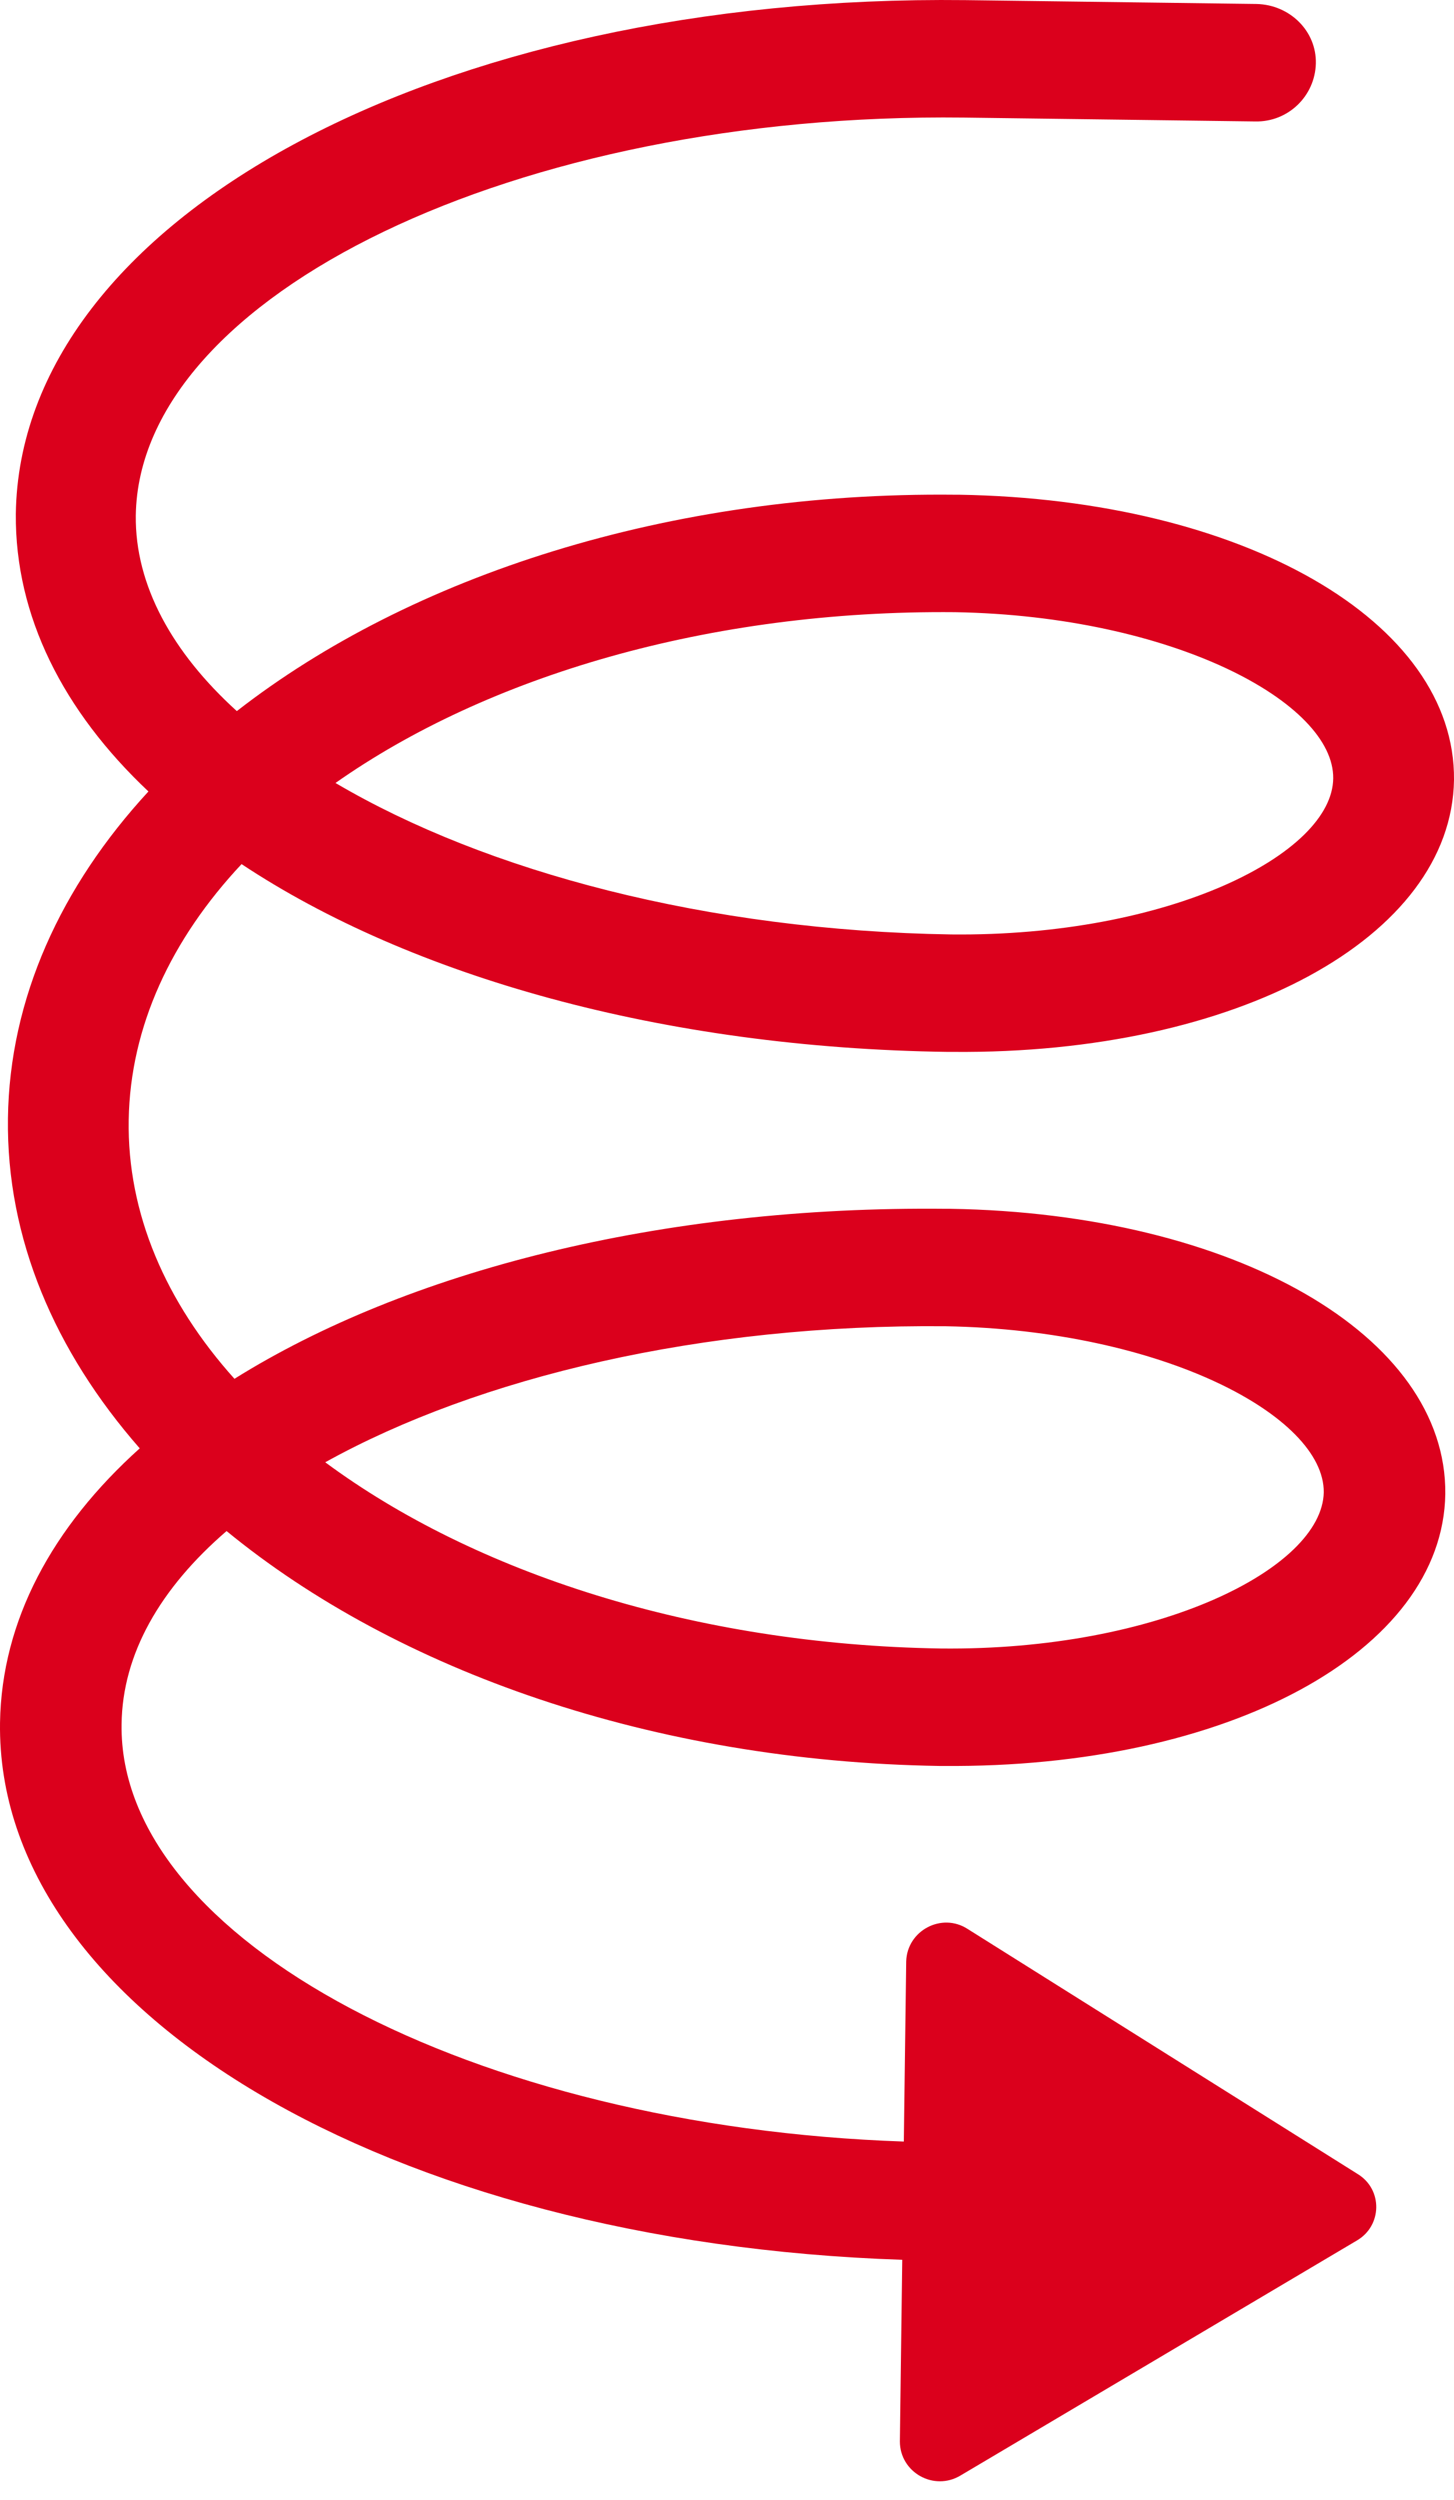
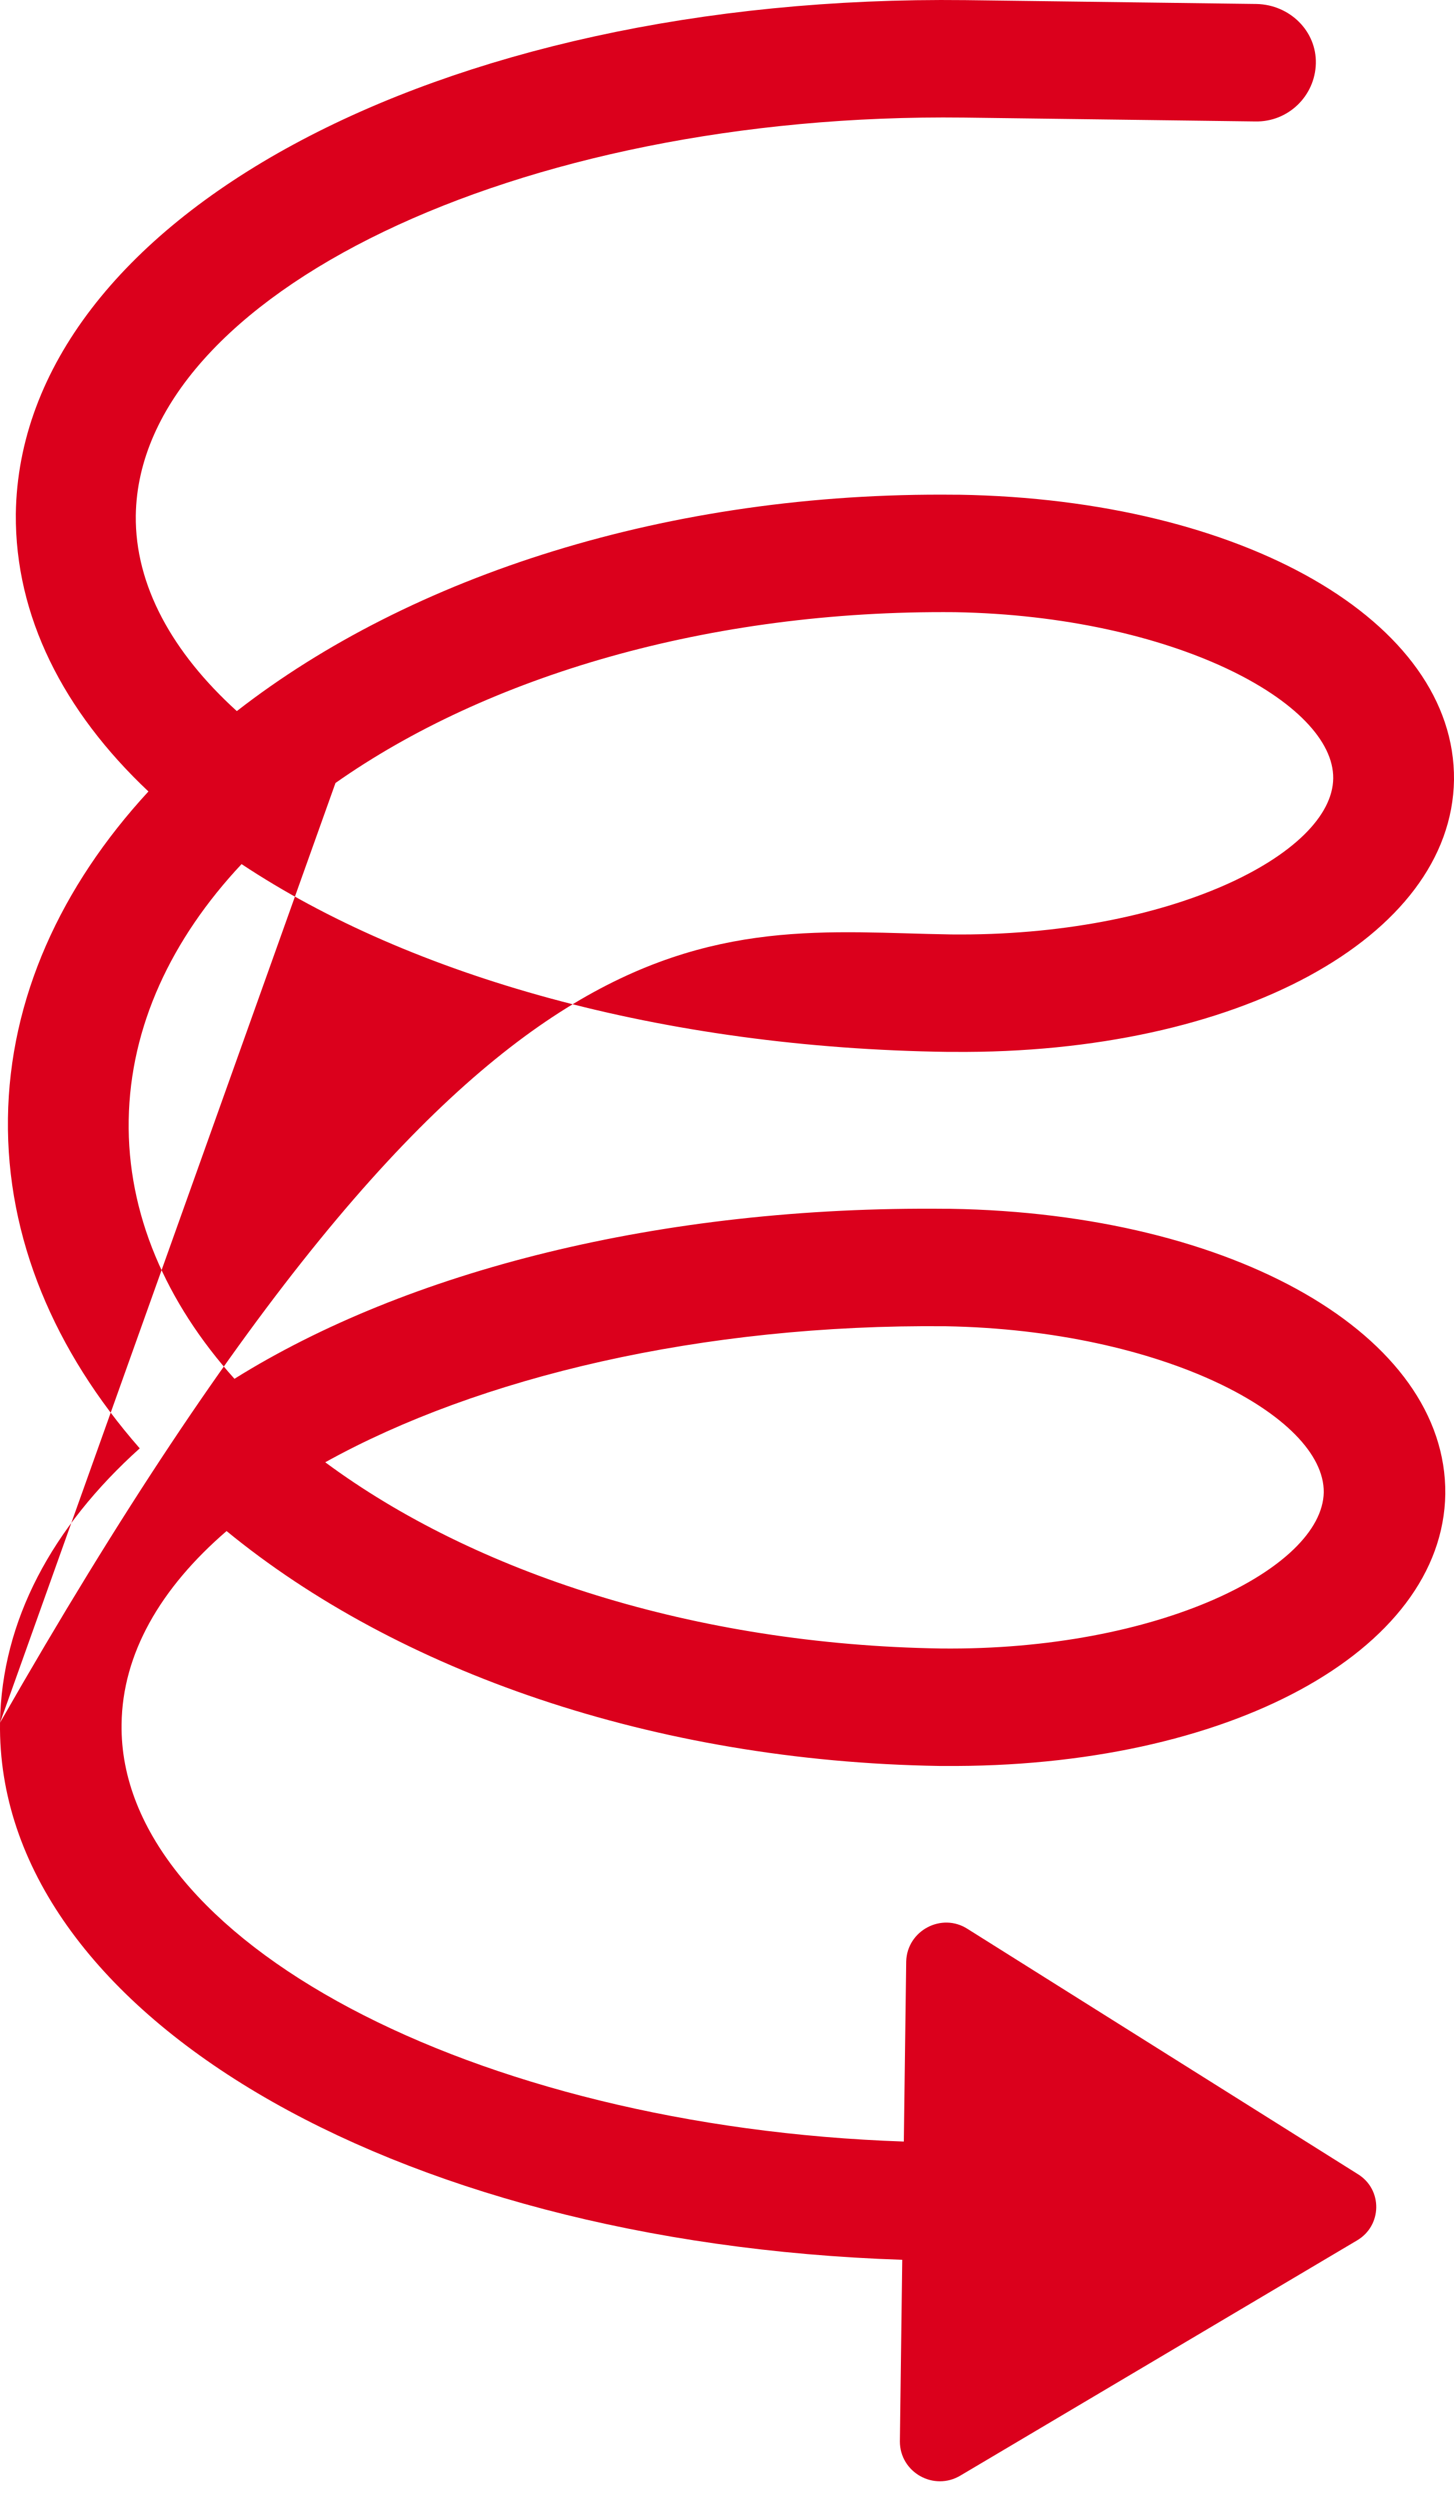
<svg xmlns="http://www.w3.org/2000/svg" width="57" height="98" viewBox="0 0 57 98" fill="none">
-   <path d="M0.001 67.526C0.063 63.527 2.043 59.862 5.478 56.772C2.136 52.956 0.249 48.533 0.311 43.838C0.372 39.142 2.384 34.75 5.819 31.024C2.477 27.874 0.589 24.148 0.62 20.149C0.775 8.608 17.113 -0.237 37.845 0.005L49.264 0.156C50.563 0.187 51.615 1.217 51.584 2.489C51.553 3.761 50.501 4.791 49.202 4.761L37.783 4.609C20.3 4.397 5.447 11.546 5.323 20.21C5.293 22.936 6.747 25.571 9.284 27.874C16.092 22.573 26.211 19.271 37.443 19.392C37.474 19.392 37.505 19.392 37.505 19.392C37.536 19.392 37.567 19.392 37.598 19.392C48.738 19.574 57.062 24.36 57 30.57C56.907 36.749 48.49 41.323 37.381 41.232C37.35 41.232 37.35 41.232 37.319 41.232C37.288 41.232 37.258 41.232 37.227 41.232C37.196 41.232 37.196 41.232 37.165 41.232C25.963 41.081 16.092 38.264 9.47 33.871C6.716 36.81 5.107 40.233 5.045 43.898C4.983 47.563 6.499 51.047 9.191 54.046C15.937 49.835 25.87 47.261 37.103 47.382C37.134 47.382 37.134 47.382 37.165 47.382C37.196 47.382 37.227 47.382 37.258 47.382C48.397 47.563 56.721 52.35 56.659 58.559C56.566 64.739 48.119 69.313 36.979 69.222C36.948 69.222 36.917 69.222 36.886 69.222C36.855 69.222 36.824 69.222 36.824 69.222C25.592 69.041 15.566 65.496 8.882 60.014C6.283 62.255 4.797 64.83 4.766 67.587C4.643 76.038 18.567 83.369 35.432 83.944L35.525 76.886C35.556 75.675 36.917 74.948 37.938 75.614L53.224 85.217C54.215 85.822 54.184 87.246 53.194 87.822L37.66 97.031C36.608 97.667 35.277 96.909 35.277 95.698L35.37 88.579C15.256 87.913 -0.154 78.825 0.001 67.526ZM13.152 30.691C19.062 34.174 27.727 36.477 37.288 36.628C45.829 36.719 52.234 33.478 52.265 30.509C52.296 27.54 45.984 24.148 37.443 23.996C27.789 23.905 19.093 26.511 13.152 30.691ZM12.75 57.318C18.598 61.649 27.232 64.466 36.886 64.618C45.427 64.709 51.832 61.468 51.894 58.499C51.925 55.53 45.612 52.138 37.072 51.986C27.51 51.895 18.753 53.985 12.75 57.318Z" fill="#DB001C" />
+   <path d="M0.001 67.526C0.063 63.527 2.043 59.862 5.478 56.772C2.136 52.956 0.249 48.533 0.311 43.838C0.372 39.142 2.384 34.75 5.819 31.024C2.477 27.874 0.589 24.148 0.62 20.149C0.775 8.608 17.113 -0.237 37.845 0.005L49.264 0.156C50.563 0.187 51.615 1.217 51.584 2.489C51.553 3.761 50.501 4.791 49.202 4.761L37.783 4.609C20.3 4.397 5.447 11.546 5.323 20.21C5.293 22.936 6.747 25.571 9.284 27.874C16.092 22.573 26.211 19.271 37.443 19.392C37.474 19.392 37.505 19.392 37.505 19.392C37.536 19.392 37.567 19.392 37.598 19.392C48.738 19.574 57.062 24.36 57 30.57C56.907 36.749 48.49 41.323 37.381 41.232C37.35 41.232 37.35 41.232 37.319 41.232C37.288 41.232 37.258 41.232 37.227 41.232C37.196 41.232 37.196 41.232 37.165 41.232C25.963 41.081 16.092 38.264 9.47 33.871C6.716 36.81 5.107 40.233 5.045 43.898C4.983 47.563 6.499 51.047 9.191 54.046C15.937 49.835 25.87 47.261 37.103 47.382C37.134 47.382 37.134 47.382 37.165 47.382C37.196 47.382 37.227 47.382 37.258 47.382C48.397 47.563 56.721 52.35 56.659 58.559C56.566 64.739 48.119 69.313 36.979 69.222C36.948 69.222 36.917 69.222 36.886 69.222C36.855 69.222 36.824 69.222 36.824 69.222C25.592 69.041 15.566 65.496 8.882 60.014C6.283 62.255 4.797 64.83 4.766 67.587C4.643 76.038 18.567 83.369 35.432 83.944L35.525 76.886C35.556 75.675 36.917 74.948 37.938 75.614L53.224 85.217C54.215 85.822 54.184 87.246 53.194 87.822L37.66 97.031C36.608 97.667 35.277 96.909 35.277 95.698L35.37 88.579C15.256 87.913 -0.154 78.825 0.001 67.526ZC19.062 34.174 27.727 36.477 37.288 36.628C45.829 36.719 52.234 33.478 52.265 30.509C52.296 27.54 45.984 24.148 37.443 23.996C27.789 23.905 19.093 26.511 13.152 30.691ZM12.75 57.318C18.598 61.649 27.232 64.466 36.886 64.618C45.427 64.709 51.832 61.468 51.894 58.499C51.925 55.53 45.612 52.138 37.072 51.986C27.51 51.895 18.753 53.985 12.75 57.318Z" fill="#DB001C" />
</svg>